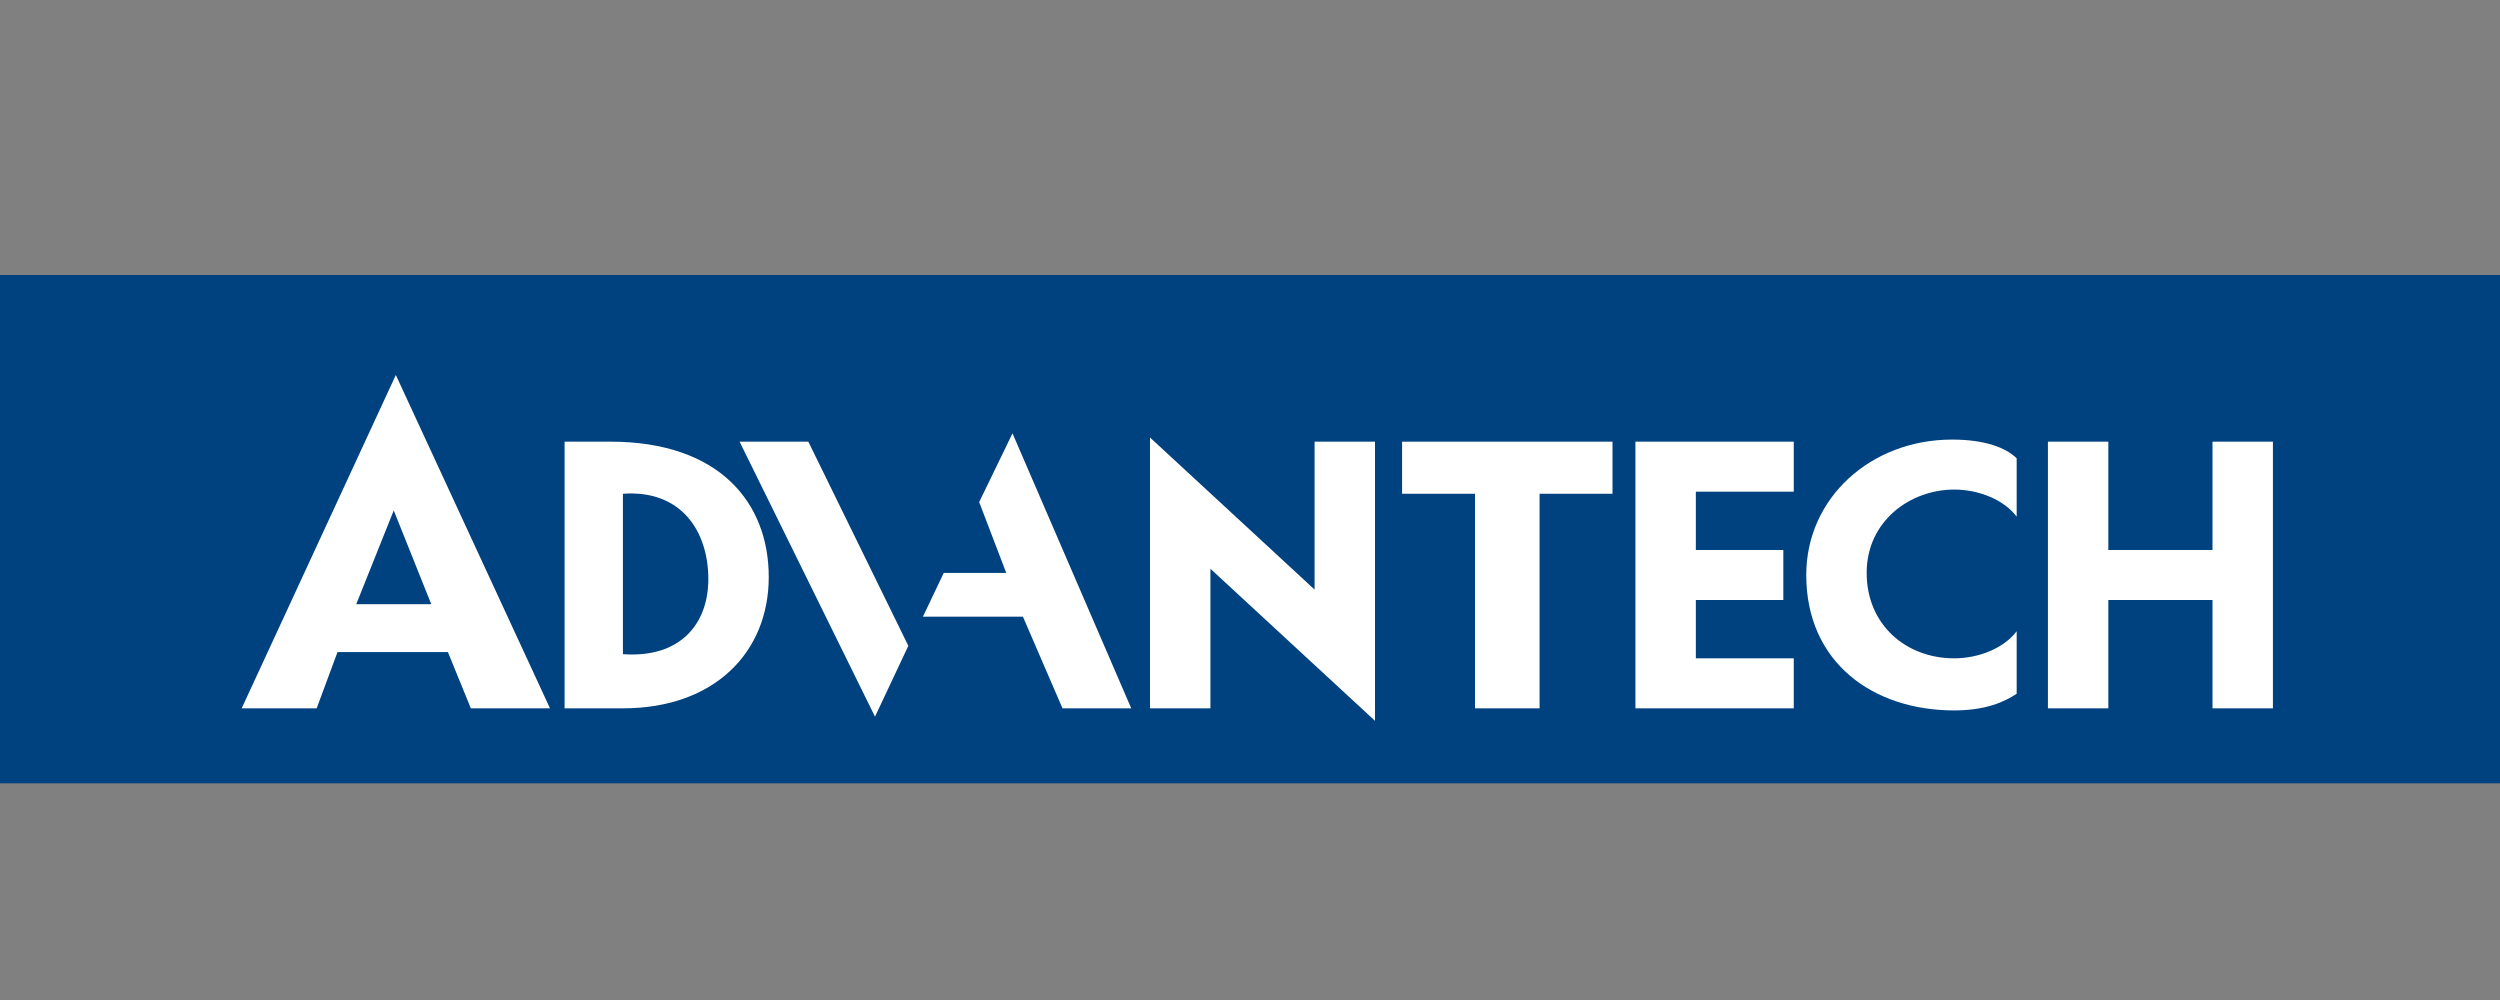
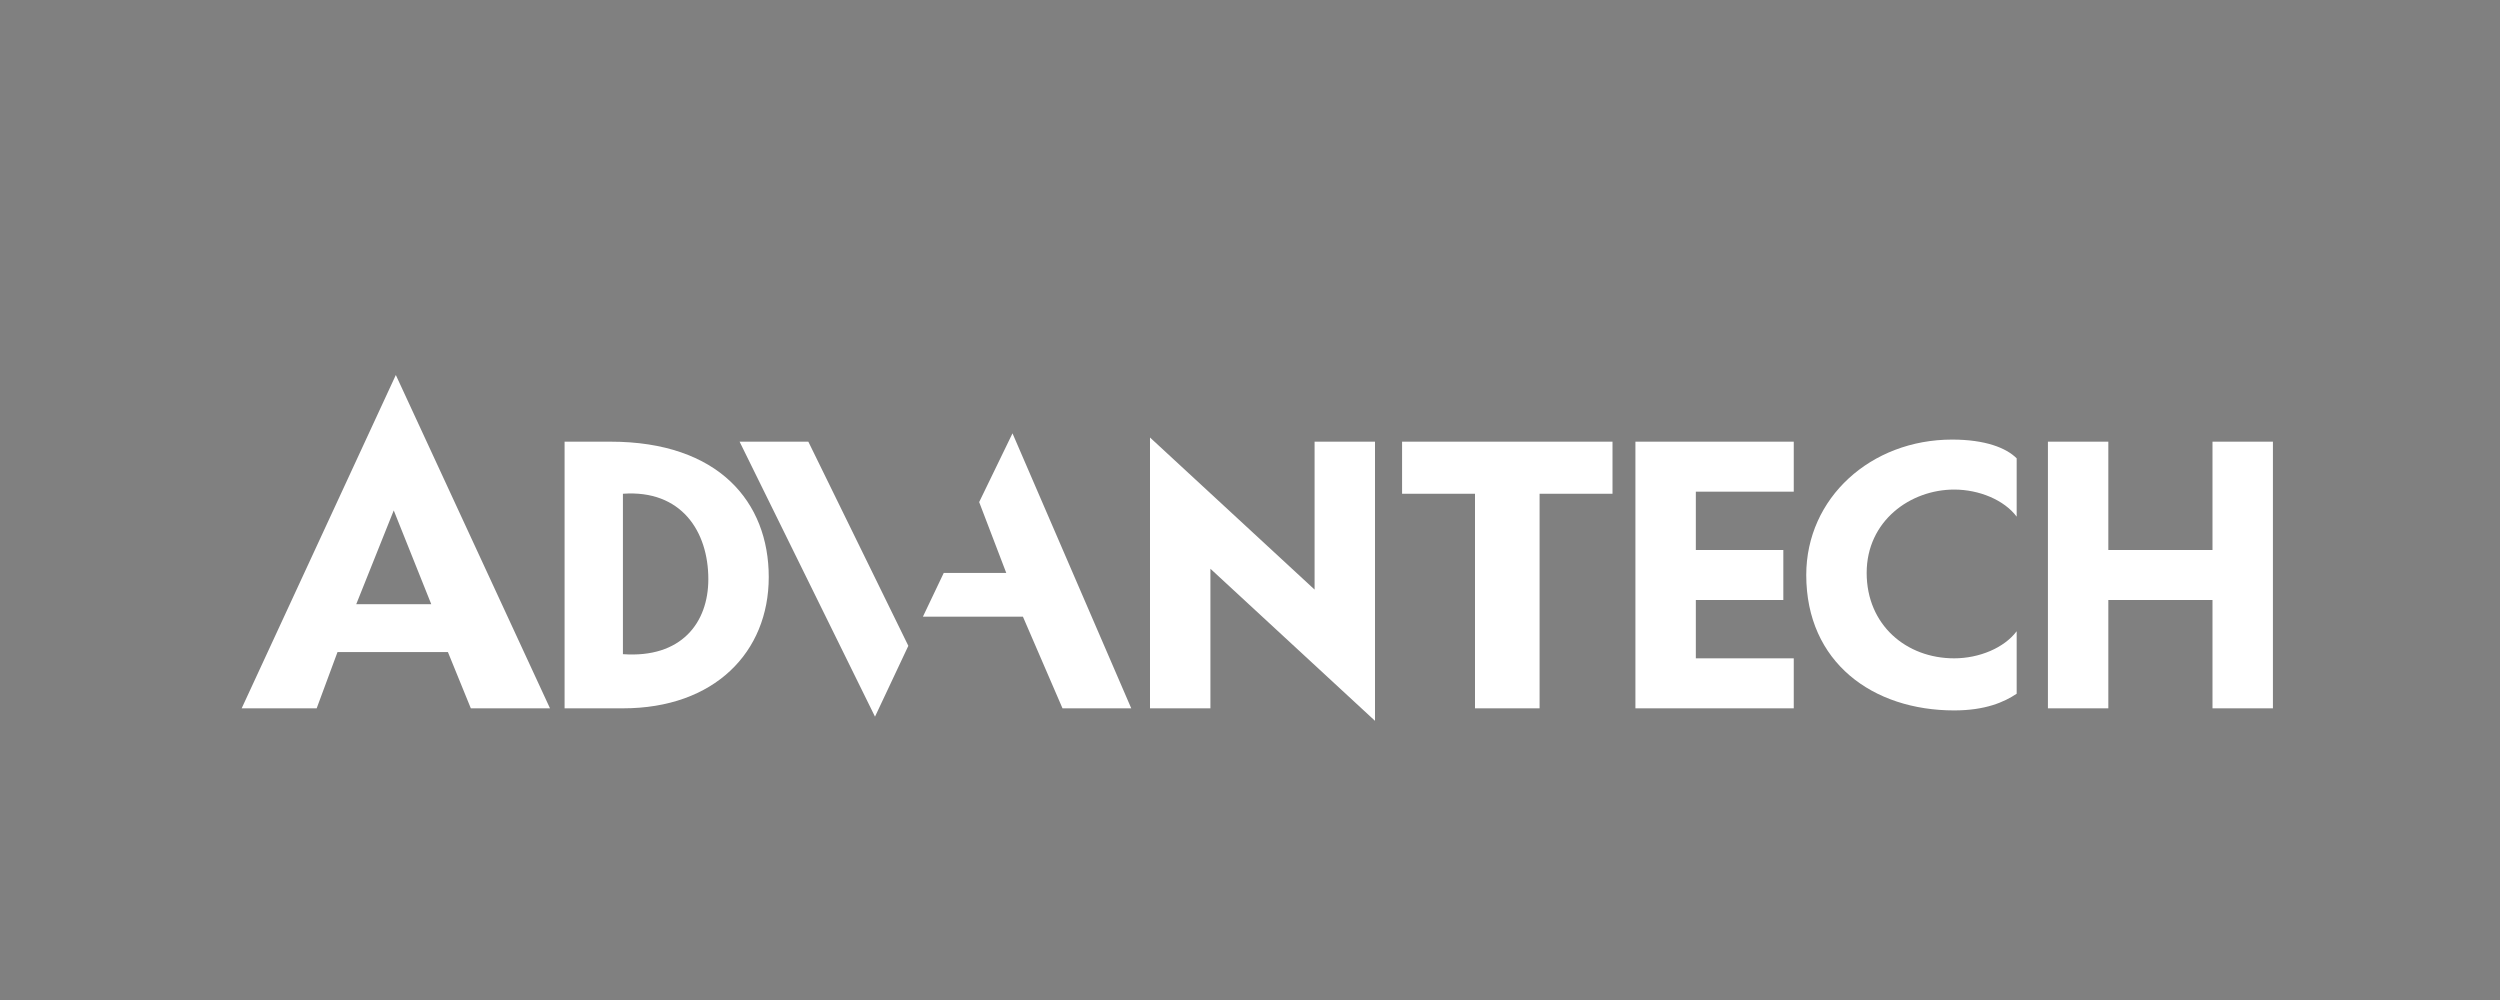
<svg xmlns="http://www.w3.org/2000/svg" width="150" height="60" viewBox="0 0 150 60">
  <rect x="0" y="0" width="150" height="60" fill="#808080" stroke="none" />
  <g fill="none" fill-rule="evenodd" transform="translate(0 16.5)">
-     <rect width="150" height="30.5" fill="#004280" fill-rule="nonzero" />
    <g fill="#FFF" fill-rule="nonzero" transform="translate(14.5 6)">
      <path d="M19.375,4 L19.375,20 L22.875,20 C28.375,20 31.625,16.625 31.625,12.125 C31.625,7.625 28.625,4 22.125,4 L19.375,4 Z M22.875,16.75 L22.875,7.125 C26.375,6.875 28,9.375 28,12.25 C28,14.875 26.375,17 22.875,16.75 Z" />
      <polygon points="68 4 64.375 4 64.375 12.875 54.5 3.75 54.5 20 58.125 20 58.125 11.625 68 20.75" />
      <polygon points="69.625 7.125 74 7.125 74 20 77.875 20 77.875 7.125 82.25 7.125 82.25 4 69.625 4" />
      <polygon points="83.625 20 83.625 4 93.125 4 93.125 7 87.25 7 87.25 10.5 92.5 10.5 92.5 13.5 87.25 13.5 87.25 17 93.125 17 93.125 20" />
      <polygon points="118.25 4 118.25 10.5 112 10.5 112 4 108.375 4 108.375 20 112 20 112 13.5 118.25 13.5 118.25 20 121.875 20 121.875 4" />
      <polygon points="29.875 4 38 20.5 40 16.25 34 4" />
      <polygon points="46.25 3.5 44.25 7.625 45.875 11.875 42.125 11.875 40.875 14.5 46.875 14.5 49.25 20 53.375 20" />
-       <path d="M93.875 12C93.875 17.249 97.875 20.125 102.75 20.125 104.625 20.125 105.75 19.625 106.5 19.124L106.5 15.374C105.75 16.375 104.25 17 102.75 17 99.875 17 97.5 14.999 97.5 11.874 97.5 8.749 100.126 6.874 102.75 6.874 104.25 6.874 105.75 7.499 106.5 8.499L106.5 5C105.875 4.375 104.625 3.875 102.625 3.875 97.75 3.875 93.875 7.375 93.875 12ZM6.875 13.75 9.125 8.125 11.375 13.75 6.875 13.75ZM18.5 20 9.25 0 0 20 4.5 20 5.75 16.625 12.375 16.625 13.75 20 18.5 20Z" />
+       <path d="M93.875 12C93.875 17.249 97.875 20.125 102.75 20.125 104.625 20.125 105.75 19.625 106.5 19.124L106.5 15.374C105.75 16.375 104.25 17 102.75 17 99.875 17 97.5 14.999 97.5 11.874 97.5 8.749 100.126 6.874 102.75 6.874 104.25 6.874 105.75 7.499 106.5 8.499L106.5 5C105.875 4.375 104.625 3.875 102.625 3.875 97.75 3.875 93.875 7.375 93.875 12ZM6.875 13.75 9.125 8.125 11.375 13.75 6.875 13.75M18.5 20 9.25 0 0 20 4.5 20 5.75 16.625 12.375 16.625 13.75 20 18.5 20Z" />
    </g>
  </g>
</svg>